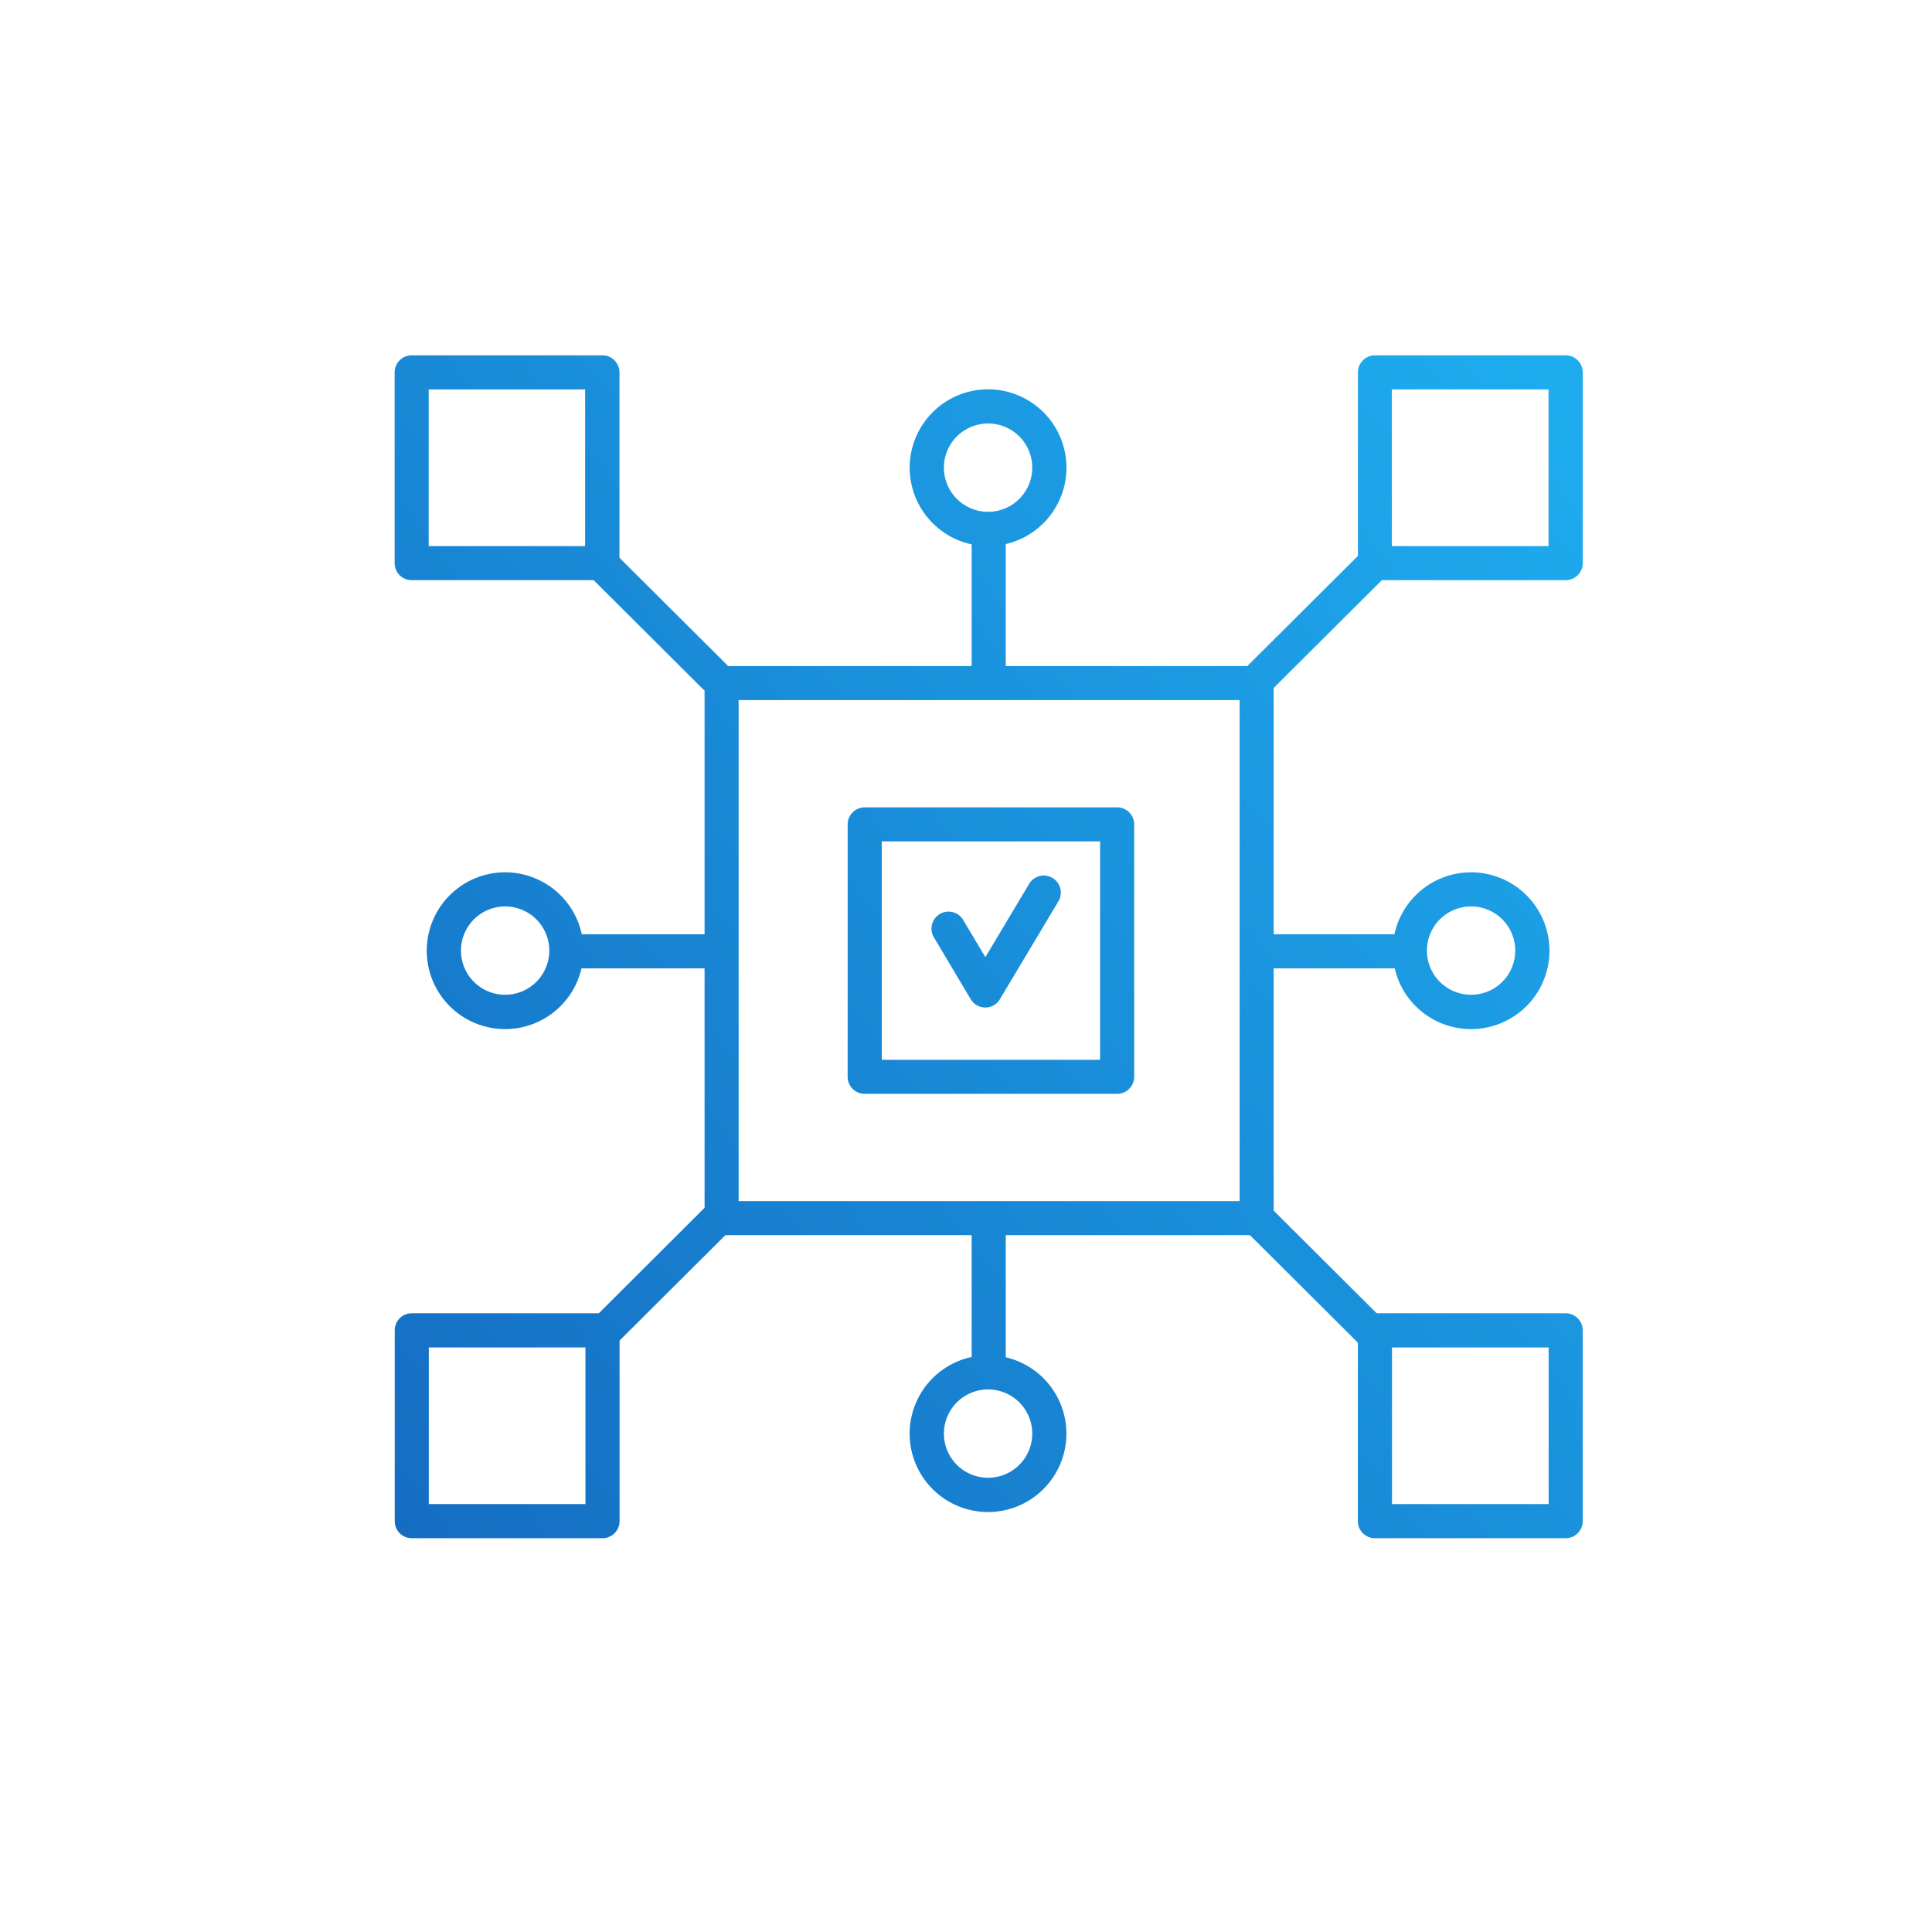
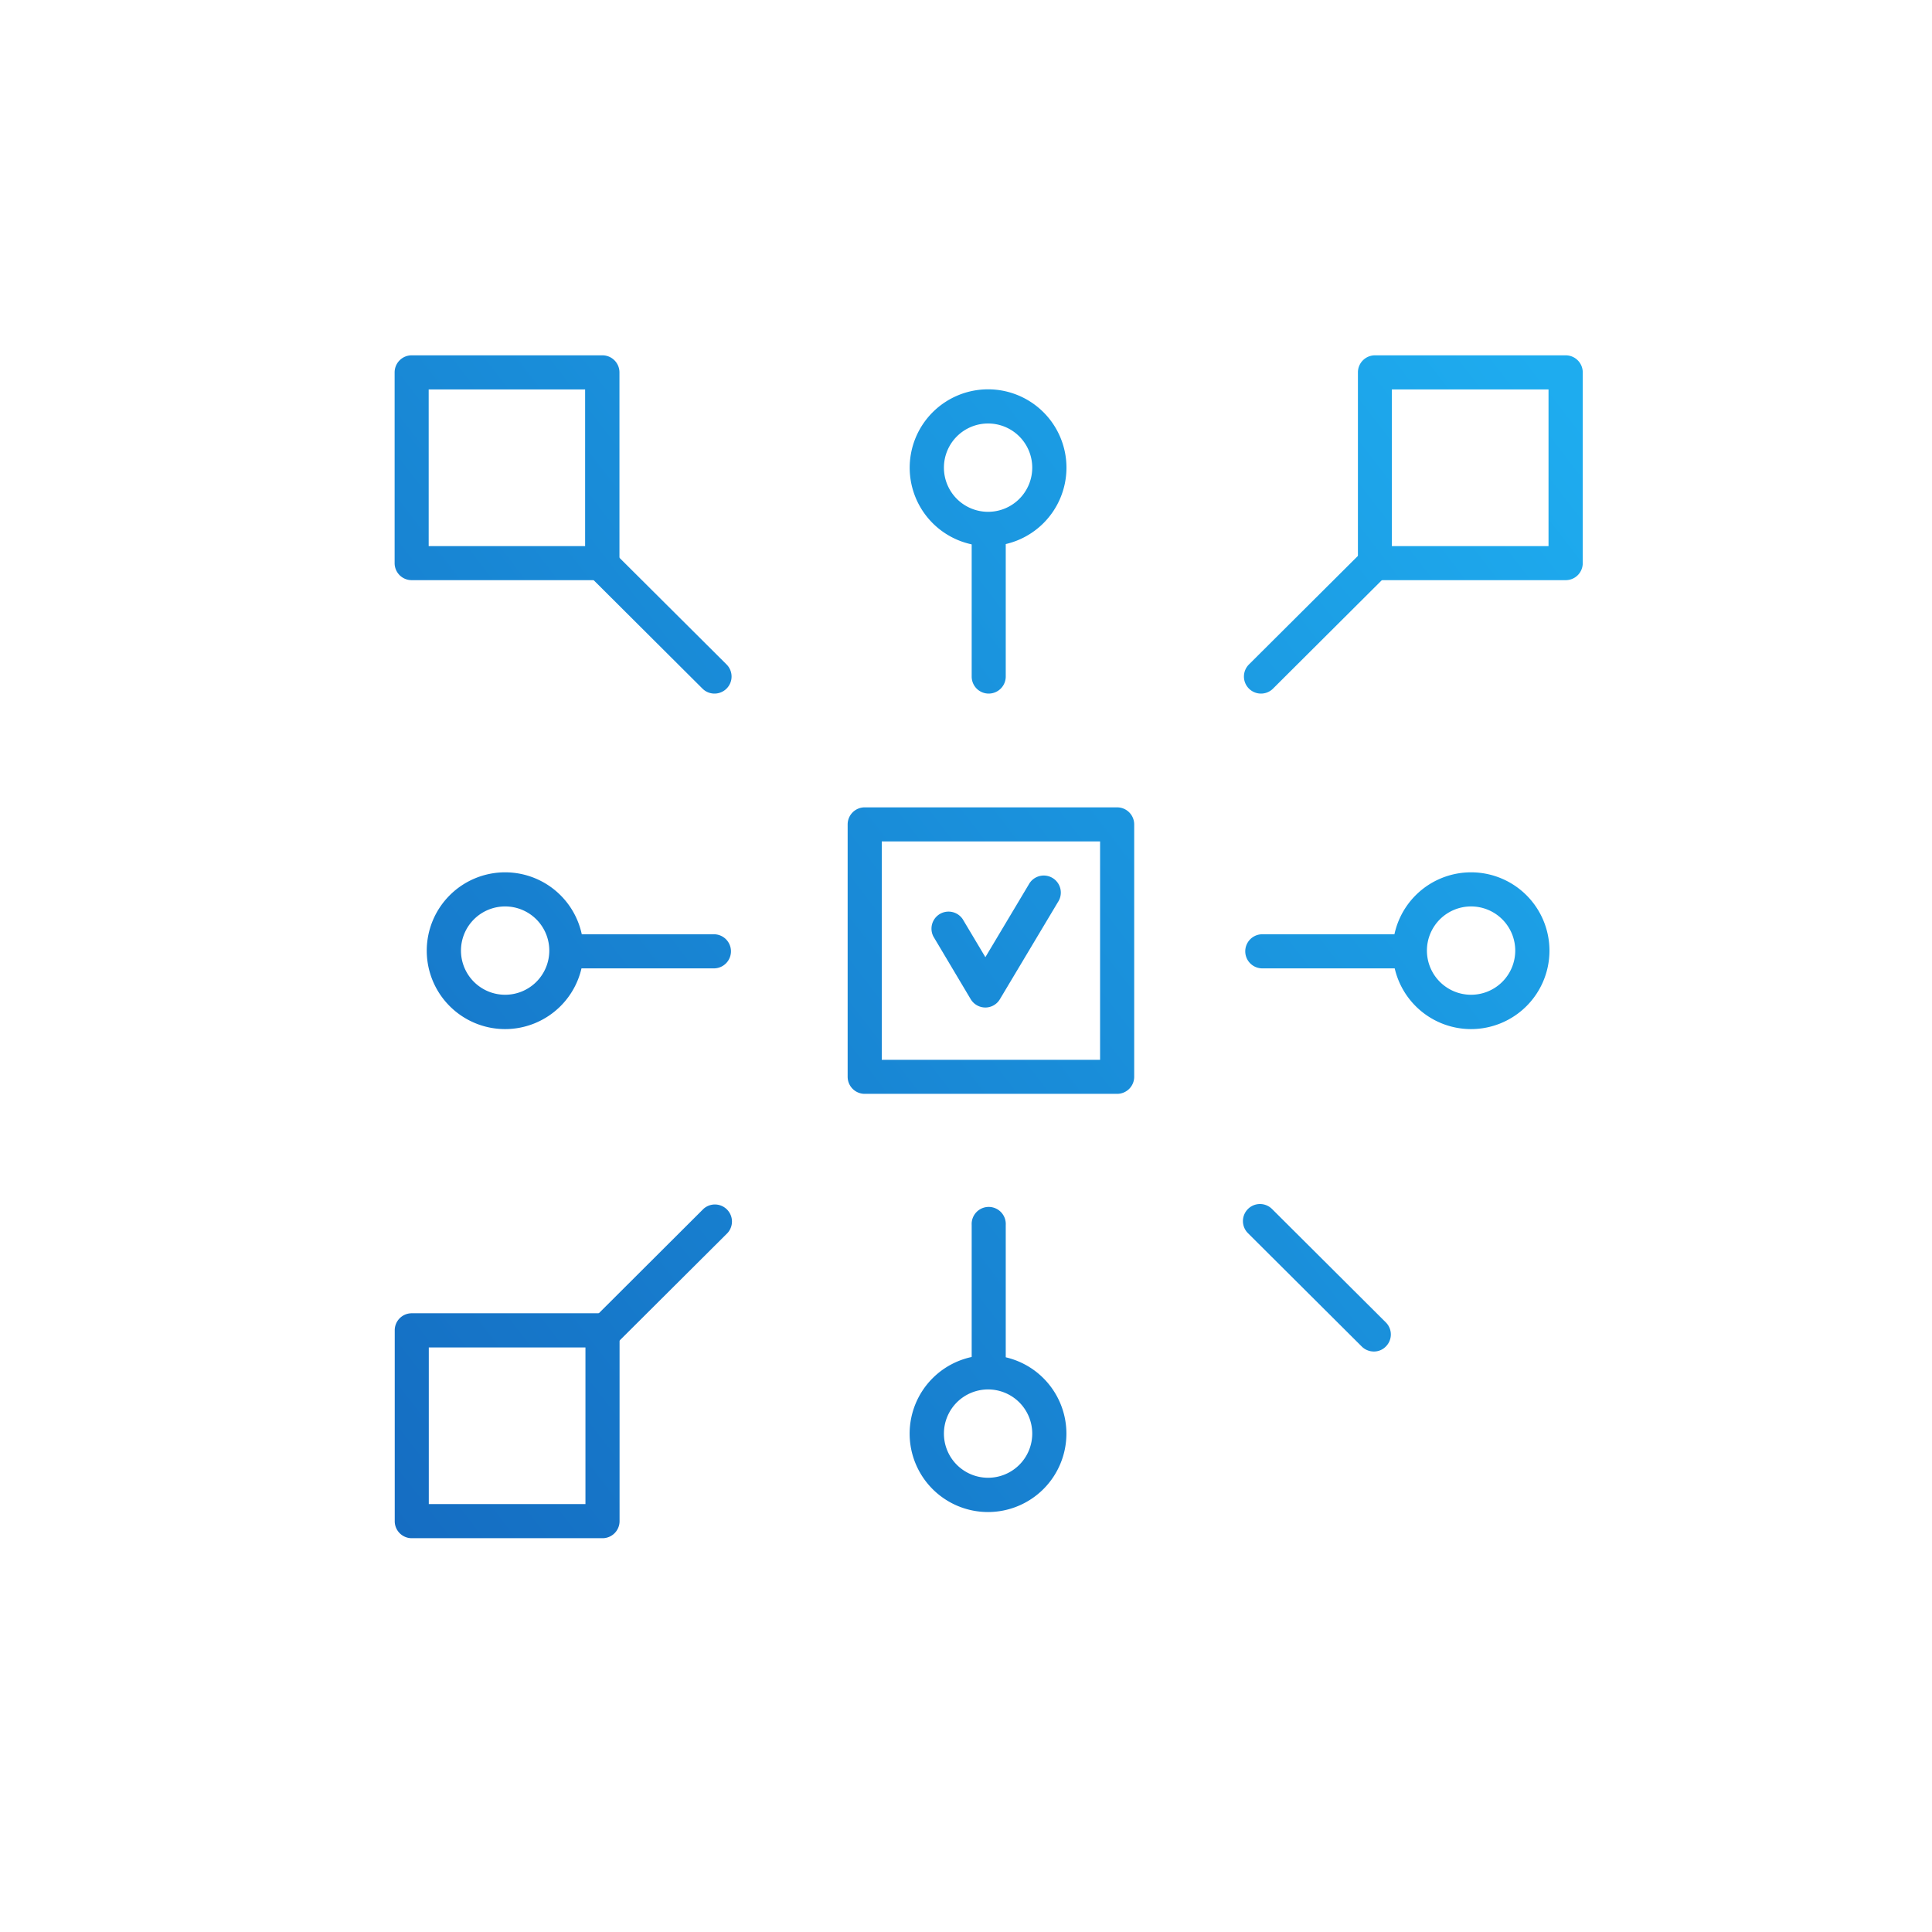
<svg xmlns="http://www.w3.org/2000/svg" xmlns:xlink="http://www.w3.org/1999/xlink" id="Capa_1" data-name="Capa 1" viewBox="0 0 350 350">
  <defs>
    <style>.cls-1{fill:url(#Degradado_sin_nombre_20);}.cls-2{fill:url(#Degradado_sin_nombre_20-2);}.cls-3{fill:url(#Degradado_sin_nombre_20-3);}.cls-4{fill:url(#Degradado_sin_nombre_20-4);}.cls-5{fill:url(#Degradado_sin_nombre_20-5);}.cls-6{fill:url(#Degradado_sin_nombre_20-6);}.cls-7{fill:url(#Degradado_sin_nombre_20-7);}.cls-8{fill:url(#Degradado_sin_nombre_20-8);}.cls-9{fill:url(#Degradado_sin_nombre_20-9);}.cls-10{fill:url(#Degradado_sin_nombre_20-10);}.cls-11{fill:url(#Degradado_sin_nombre_20-11);}.cls-12{fill:url(#Degradado_sin_nombre_20-12);}.cls-13{fill:url(#Degradado_sin_nombre_20-13);}.cls-14{fill:url(#Degradado_sin_nombre_20-14);}.cls-15{fill:url(#Degradado_sin_nombre_20-15);}.cls-16{fill:url(#Degradado_sin_nombre_20-16);}.cls-17{fill:url(#Degradado_sin_nombre_20-17);}.cls-18{fill:url(#Degradado_sin_nombre_20-18);}.cls-19{fill:url(#Degradado_sin_nombre_20-19);}</style>
    <linearGradient id="Degradado_sin_nombre_20" x1="292.85" y1="83.29" x2="-2.58" y2="310.33" gradientUnits="userSpaceOnUse">
      <stop offset="0" stop-color="#1eacef" />
      <stop offset="1" stop-color="#125cb6" />
    </linearGradient>
    <linearGradient id="Degradado_sin_nombre_20-2" x1="293.73" y1="84.43" x2="-1.7" y2="311.47" xlink:href="#Degradado_sin_nombre_20" />
    <linearGradient id="Degradado_sin_nombre_20-3" x1="293.61" y1="84.28" x2="-1.82" y2="311.32" xlink:href="#Degradado_sin_nombre_20" />
    <linearGradient id="Degradado_sin_nombre_20-4" x1="218.92" y1="-12.91" x2="-76.51" y2="214.13" xlink:href="#Degradado_sin_nombre_20" />
    <linearGradient id="Degradado_sin_nombre_20-5" x1="283.71" y1="71.39" x2="-11.72" y2="298.43" xlink:href="#Degradado_sin_nombre_20" />
    <linearGradient id="Degradado_sin_nombre_20-6" x1="302.78" y1="96.21" x2="7.35" y2="323.25" xlink:href="#Degradado_sin_nombre_20" />
    <linearGradient id="Degradado_sin_nombre_20-7" x1="367.57" y1="180.51" x2="72.14" y2="407.55" xlink:href="#Degradado_sin_nombre_20" />
    <linearGradient id="Degradado_sin_nombre_20-8" x1="286.78" y1="75.38" x2="-8.65" y2="302.42" xlink:href="#Degradado_sin_nombre_20" />
    <linearGradient id="Degradado_sin_nombre_20-9" x1="344.3" y1="150.23" x2="48.87" y2="377.27" xlink:href="#Degradado_sin_nombre_20" />
    <linearGradient id="Degradado_sin_nombre_20-10" x1="242.36" y1="17.58" x2="-53.07" y2="244.63" xlink:href="#Degradado_sin_nombre_20" />
    <linearGradient id="Degradado_sin_nombre_20-11" x1="300.01" y1="92.6" x2="4.58" y2="319.65" xlink:href="#Degradado_sin_nombre_20" />
    <linearGradient id="Degradado_sin_nombre_20-12" x1="263.69" y1="45.34" x2="-31.74" y2="272.38" xlink:href="#Degradado_sin_nombre_20" />
    <linearGradient id="Degradado_sin_nombre_20-13" x1="251.28" y1="29.19" x2="-44.15" y2="256.24" xlink:href="#Degradado_sin_nombre_20" />
    <linearGradient id="Degradado_sin_nombre_20-14" x1="323.5" y1="123.17" x2="28.07" y2="350.21" xlink:href="#Degradado_sin_nombre_20" />
    <linearGradient id="Degradado_sin_nombre_20-15" x1="335.83" y1="139.21" x2="40.4" y2="366.25" xlink:href="#Degradado_sin_nombre_20" />
    <linearGradient id="Degradado_sin_nombre_20-16" x1="316.59" y1="114.17" x2="21.16" y2="341.22" xlink:href="#Degradado_sin_nombre_20" />
    <linearGradient id="Degradado_sin_nombre_20-17" x1="326.04" y1="126.47" x2="30.61" y2="353.52" xlink:href="#Degradado_sin_nombre_20" />
    <linearGradient id="Degradado_sin_nombre_20-18" x1="270.62" y1="54.36" x2="-24.81" y2="281.41" xlink:href="#Degradado_sin_nombre_20" />
    <linearGradient id="Degradado_sin_nombre_20-19" x1="261.07" y1="41.93" x2="-34.36" y2="268.97" xlink:href="#Degradado_sin_nombre_20" />
  </defs>
  <title>acronis ventajas 3</title>
  <path class="cls-1" d="M178.5,182.52h0a3.1,3.1,0,0,1-2.65-1.51l-6.75-11.34a3.09,3.09,0,0,1,5.3-3.16l4.11,6.89,7.84-13.13a3.09,3.09,0,1,1,5.3,3.16L181.15,181A3.06,3.06,0,0,1,178.5,182.52Z" />
  <path class="cls-2" d="M202.38,198.16H156.65a3.09,3.09,0,0,1-3.09-3.09V149.35a3.09,3.09,0,0,1,3.09-3.09h45.73a3.09,3.09,0,0,1,3.09,3.09v45.72A3.09,3.09,0,0,1,202.38,198.16ZM159.74,192h39.55V152.43H159.74Z" />
-   <path class="cls-3" d="M227.65,223.76H130.73a3.09,3.09,0,0,1-3.09-3.09V123.75a3.09,3.09,0,0,1,3.09-3.09h96.92a3.09,3.09,0,0,1,3.09,3.09v96.92A3.09,3.09,0,0,1,227.65,223.76Zm-93.84-6.17h90.76V126.83H133.81Z" />
  <path class="cls-4" d="M109.13,105.1H74.58A3.08,3.08,0,0,1,71.49,102V67.46a3.09,3.09,0,0,1,3.09-3.09h34.55a3.09,3.09,0,0,1,3.09,3.09V102A3.08,3.08,0,0,1,109.13,105.1ZM77.66,98.93H106V70.55H77.66Z" />
  <path class="cls-5" d="M283.61,105.1H249.06A3.08,3.08,0,0,1,246,102V67.46a3.09,3.09,0,0,1,3.09-3.09h34.55a3.09,3.09,0,0,1,3.09,3.09V102A3.08,3.08,0,0,1,283.61,105.1Zm-31.46-6.17h28.38V70.55H252.15Z" />
  <path class="cls-6" d="M109.15,278.66H74.59a3.08,3.08,0,0,1-3.08-3.09V241a3.08,3.08,0,0,1,3.08-3.09h34.56a3.09,3.09,0,0,1,3.09,3.09v34.55A3.09,3.09,0,0,1,109.15,278.66Zm-31.47-6.18h28.38V244.1H77.68Z" />
-   <path class="cls-7" d="M283.63,278.66H249.08a3.09,3.09,0,0,1-3.09-3.09V241a3.09,3.09,0,0,1,3.09-3.09h34.55a3.09,3.09,0,0,1,3.09,3.09v34.55A3.09,3.09,0,0,1,283.63,278.66Zm-31.46-6.18h28.38V244.1H252.17Z" />
  <path class="cls-8" d="M228.44,125.65a3.09,3.09,0,0,1-2.18-5.28l20.62-20.54a3.09,3.09,0,1,1,4.36,4.37l-20.62,20.55A3.07,3.07,0,0,1,228.44,125.65Z" />
  <path class="cls-9" d="M248.88,244.84a3.11,3.11,0,0,1-2.18-.9L226.08,223.4a3.09,3.09,0,0,1,4.36-4.38l20.62,20.55a3.08,3.08,0,0,1,0,4.36A3,3,0,0,1,248.88,244.84Z" />
  <path class="cls-10" d="M129.44,125.65a3.07,3.07,0,0,1-2.18-.9L106.64,104.2A3.09,3.09,0,1,1,111,99.83l20.62,20.54a3.09,3.09,0,0,1-2.18,5.28Z" />
  <path class="cls-11" d="M109,244.84a3.08,3.08,0,0,1-2.18-5.27L127.44,219a3.09,3.09,0,0,1,4.35,4.38l-20.62,20.54A3.07,3.07,0,0,1,109,244.84Z" />
  <path class="cls-12" d="M179.11,125.65a3.08,3.08,0,0,1-3.08-3.09V98.11a3.09,3.09,0,0,1,6.17,0v24.45A3.09,3.09,0,0,1,179.11,125.65Z" />
  <path class="cls-13" d="M179,98.93A14.2,14.2,0,1,1,193.2,84.74,14.21,14.21,0,0,1,179,98.93Zm0-22.21a8,8,0,1,0,8,8A8,8,0,0,0,179,76.72Z" />
  <path class="cls-14" d="M179.11,249.44a3.08,3.08,0,0,1-3.08-3.09V221.91a3.09,3.09,0,1,1,6.17,0v24.44A3.09,3.09,0,0,1,179.11,249.44Z" />
  <path class="cls-15" d="M179,273.92a14.2,14.2,0,1,1,14.19-14.19A14.21,14.21,0,0,1,179,273.92Zm0-22.21a8,8,0,1,0,8,8A8,8,0,0,0,179,251.71Z" />
  <path class="cls-16" d="M253.13,175.43H228.68a3.09,3.09,0,1,1,0-6.18h24.45a3.09,3.09,0,0,1,0,6.18Z" />
  <path class="cls-17" d="M266.5,186.43a14.2,14.2,0,1,1,14.2-14.2A14.21,14.21,0,0,1,266.5,186.43Zm0-22.22a8,8,0,1,0,8,8A8,8,0,0,0,266.5,164.21Z" />
  <path class="cls-18" d="M129.33,175.43H104.89a3.09,3.09,0,0,1,0-6.18h24.44a3.09,3.09,0,0,1,0,6.18Z" />
  <path class="cls-19" d="M91.51,186.43a14.2,14.2,0,1,1,14.2-14.2A14.21,14.21,0,0,1,91.51,186.43Zm0-22.22a8,8,0,1,0,8,8A8,8,0,0,0,91.51,164.21Z" />
</svg>